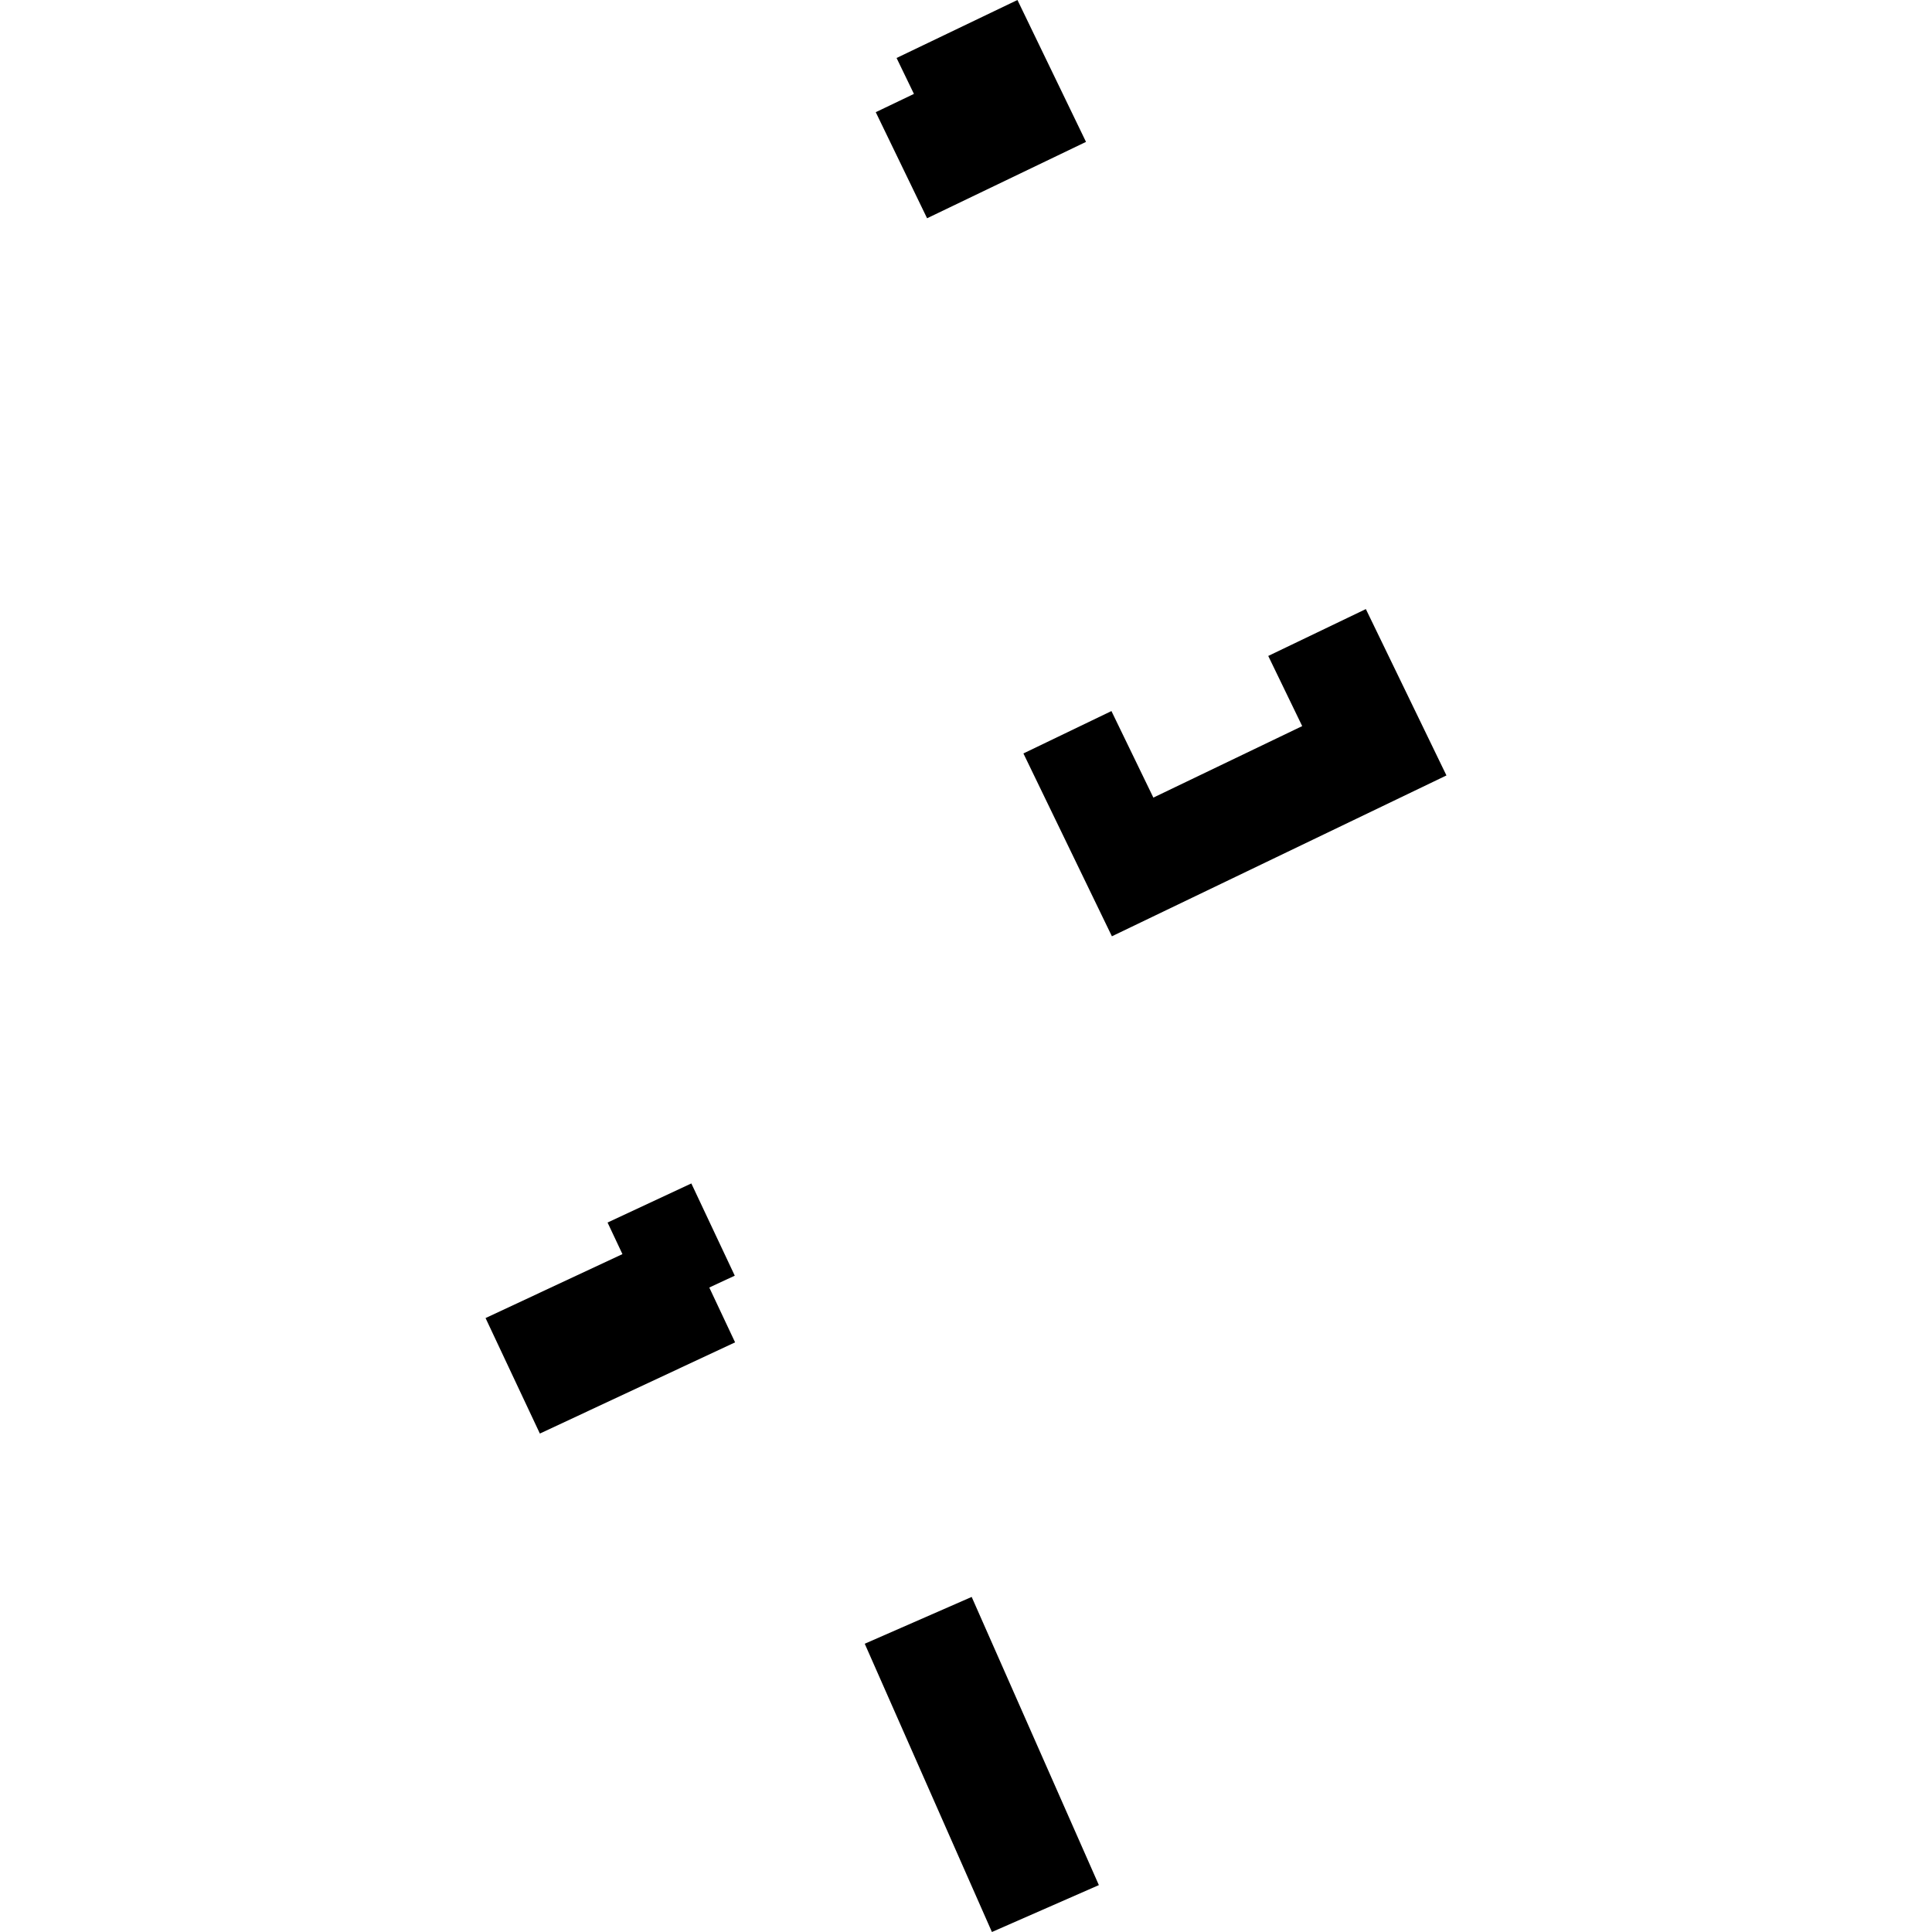
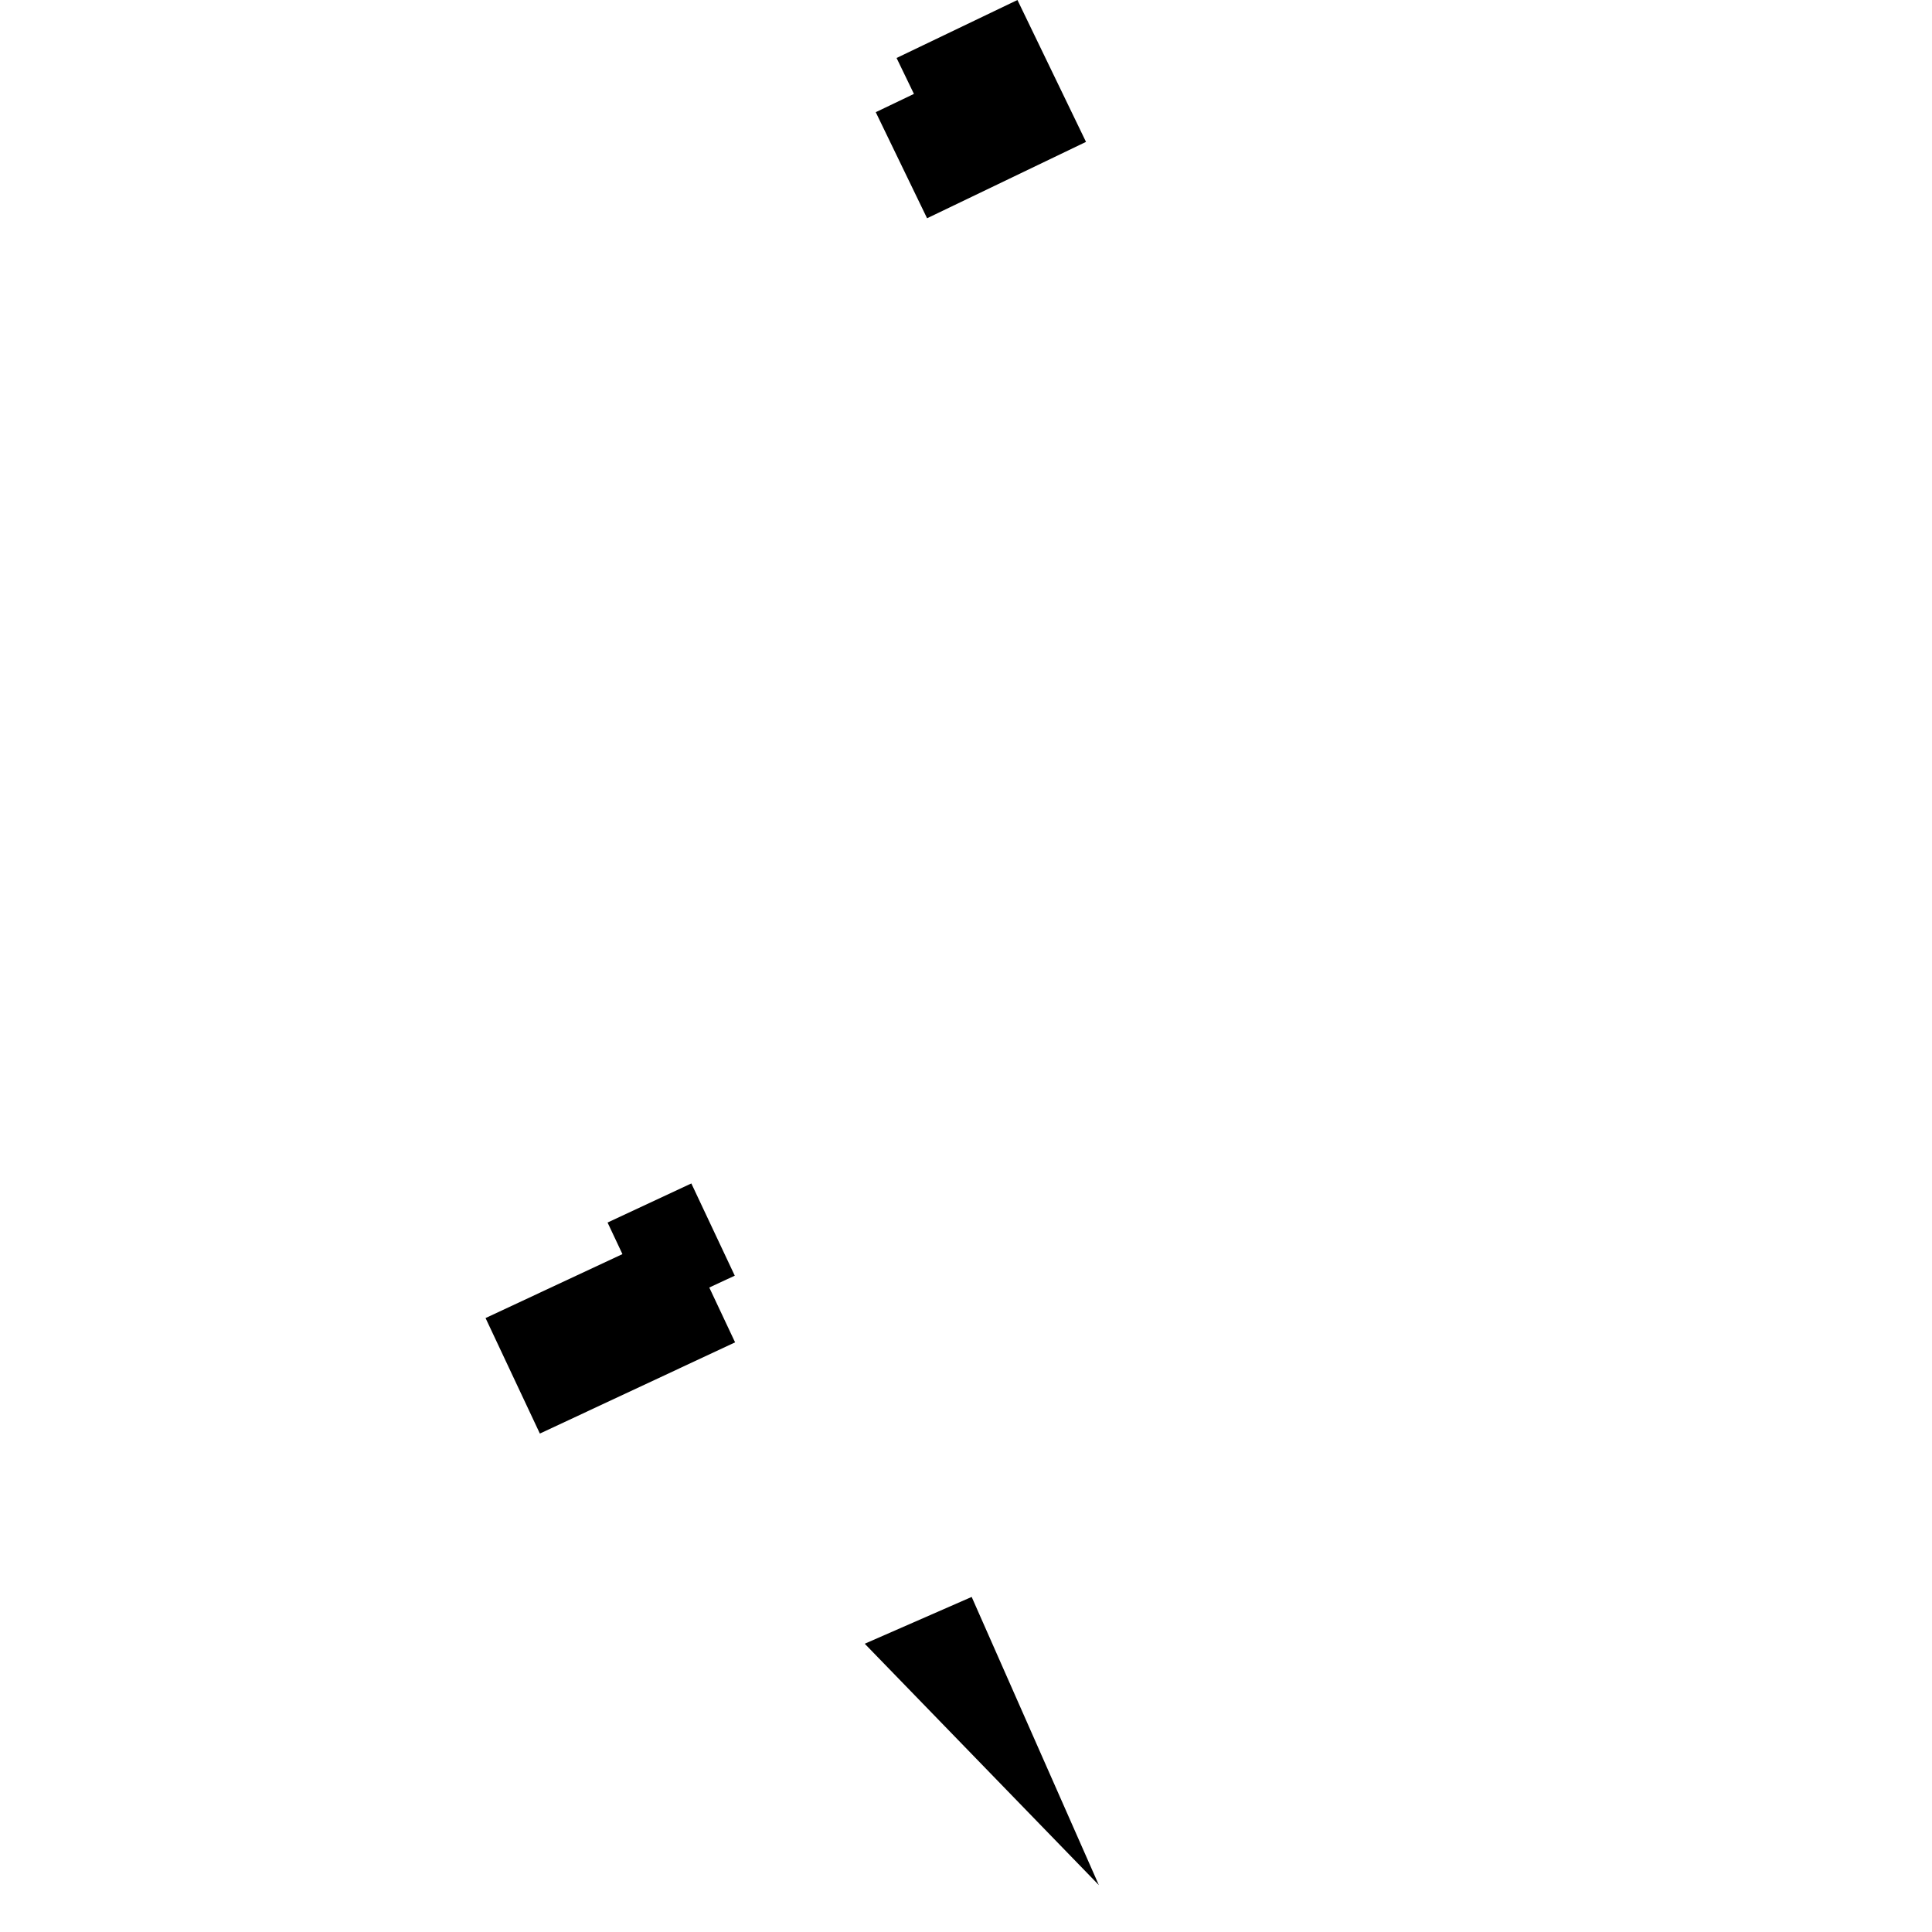
<svg xmlns="http://www.w3.org/2000/svg" height="288pt" version="1.1" viewBox="0 0 288 288" width="288pt">
  <defs>
    <style type="text/css">
*{stroke-linecap:butt;stroke-linejoin:round;}
  </style>
  </defs>
  <g id="figure_1">
    <g id="patch_1">
      <path d="M 0 288  L 288 288  L 288 0  L 0 0  z " style="fill:none;opacity:0;" />
    </g>
    <g id="axes_1">
      <g id="PatchCollection_1">
        <path clip-path="url(#pd6dece851d)" d="M 130.547 16.724  L 136.239 13.998  L 133.65 8.644  L 151.669 0  L 161.889 21.151  L 138.198 32.536  L 130.547 16.724  " />
-         <path clip-path="url(#pd6dece851d)" d="M 128.905 245.028  L 147.864 288  L 163.806 281.009  L 144.847 238.052  L 128.905 245.028  " />
+         <path clip-path="url(#pd6dece851d)" d="M 128.905 245.028  L 163.806 281.009  L 144.847 238.052  L 128.905 245.028  " />
        <path clip-path="url(#pd6dece851d)" d="M 72.381 196.481  L 92.785 186.947  L 90.569 182.242  L 103.058 176.415  L 109.531 190.163  L 105.73 191.927  L 109.579 200.102  L 80.477 213.699  L 72.381 196.481  " />
-         <path clip-path="url(#pd6dece851d)" d="M 152.559 112.315  L 165.749 139.571  L 215.619 115.594  L 203.606 90.794  L 189.055 97.781  L 194.117 108.239  L 171.93 118.898  L 165.68 105.998  L 152.559 112.315  " />
      </g>
    </g>
  </g>
  <defs>
    <clipPath id="pd6dece851d">
      <rect height="288" width="143.237" x="72.381" y="0" />
    </clipPath>
  </defs>
</svg>